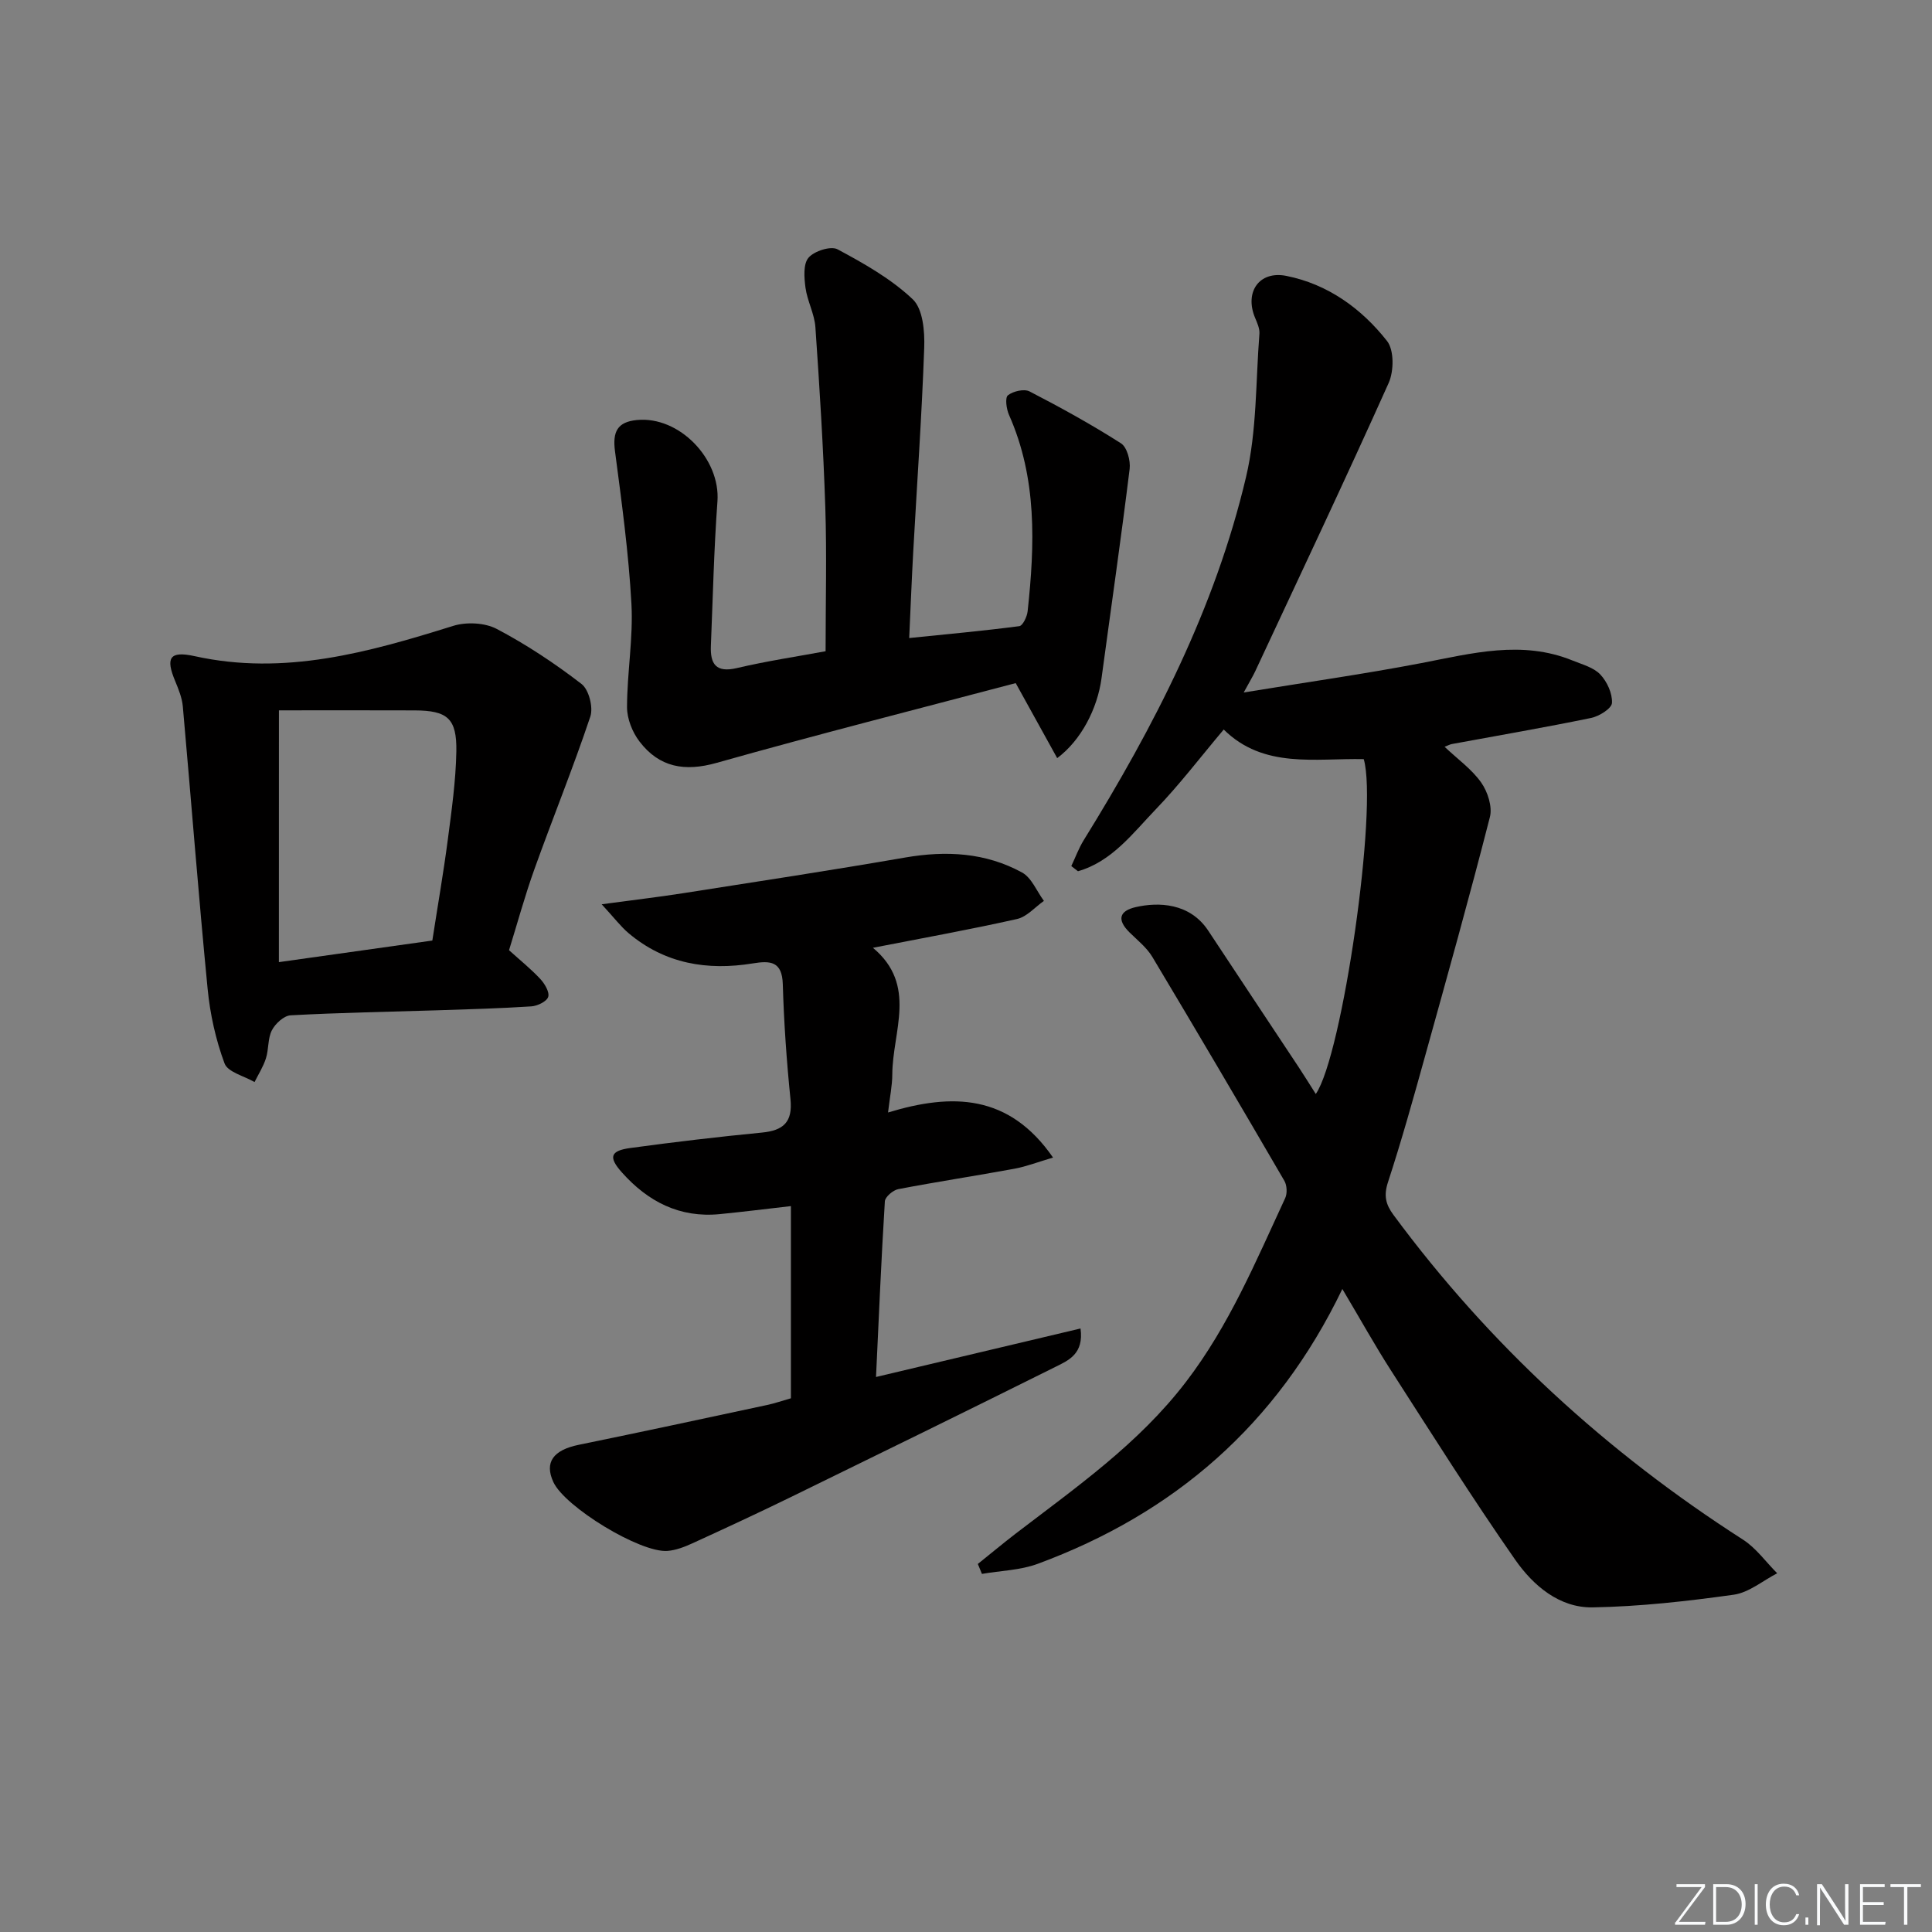
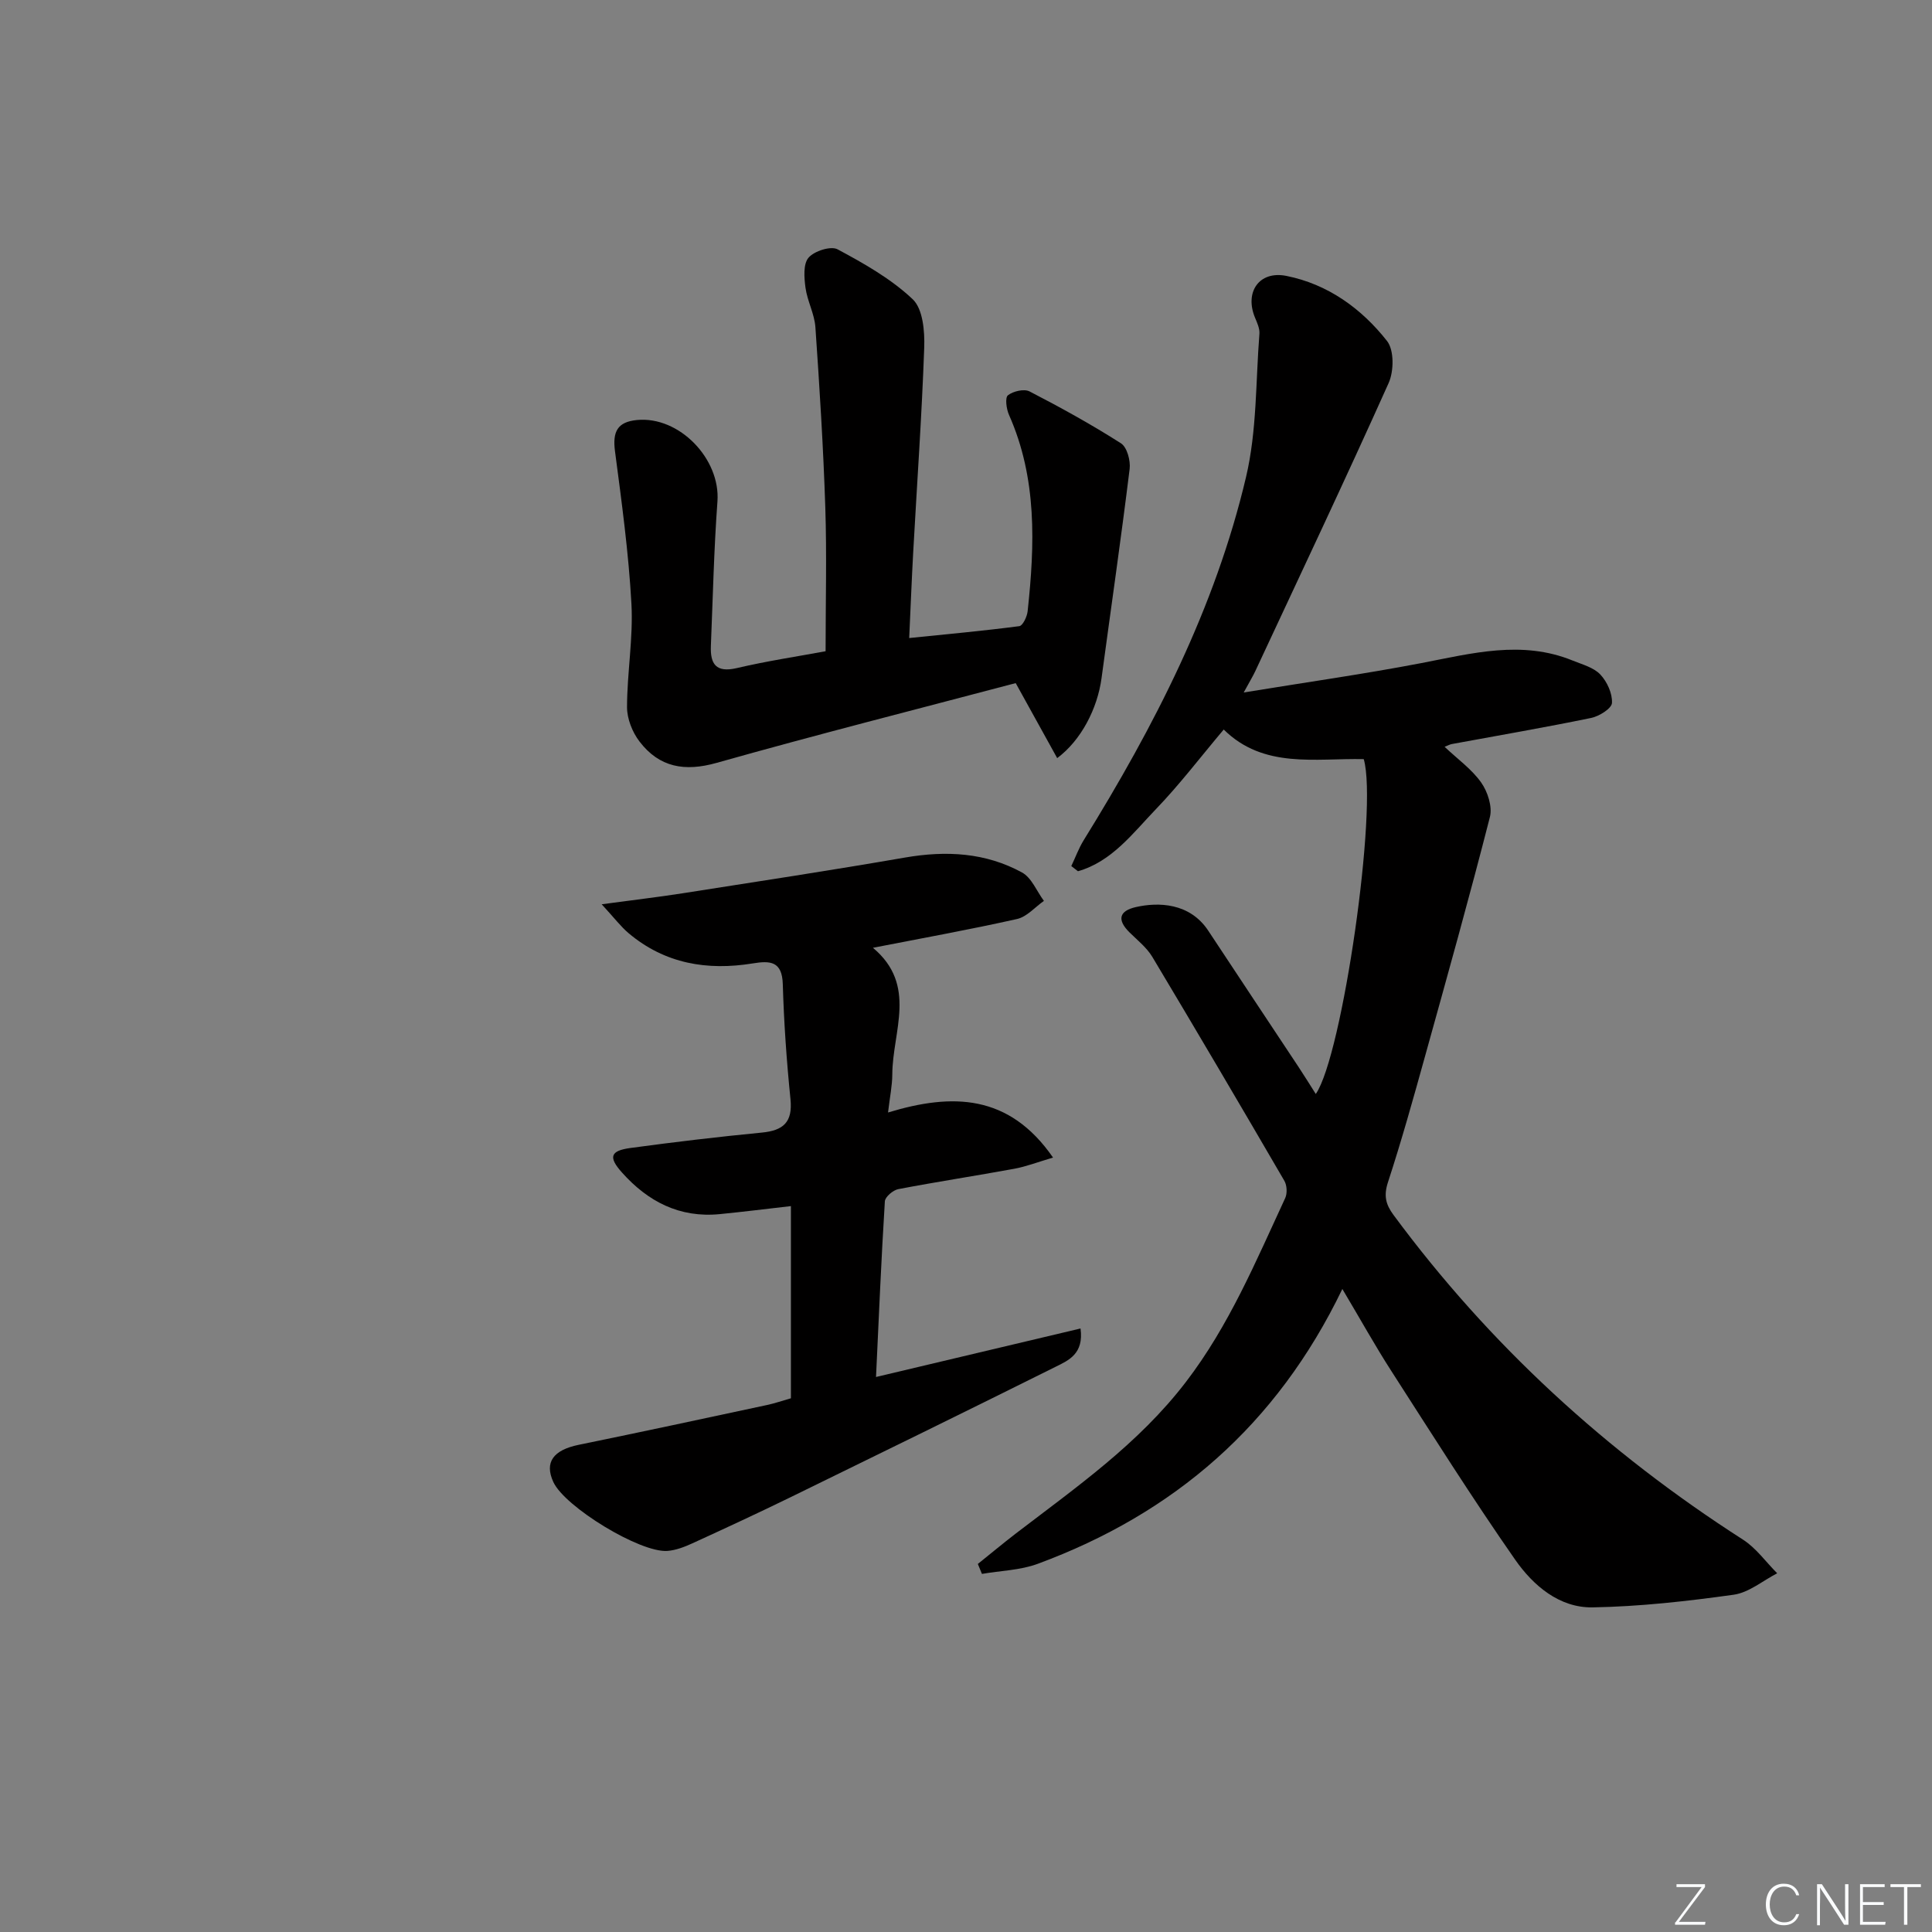
<svg xmlns="http://www.w3.org/2000/svg" enable-background="new 0 0 400 400" viewBox="0 0 400 400">
  <rect x="0" y="0" width="400" height="400" fill="#808080" stroke="none" />
  <g fill="#fafbfc">
    <path d="m346.9 398 5.4-7.3h-5.2v-.6h5.9v.6l-5.4 7.2h5.5l-.1.6h-6.2v-.5z" />
-     <path d="m354.7 390.1h2.8c2.3 0 3.9 1.6 3.9 4.1s-1.6 4.3-3.9 4.3h-2.8zm.6 7.8h2c2.2 0 3.3-1.6 3.3-3.6 0-1.8-1-3.6-3.3-3.6h-2z" />
-     <path d="m363.9 390.1v8.4h-.6v-8.4z" />
    <path d="m372.5 396.3c-.4 1.3-1.4 2.3-3.2 2.3-2.4 0-3.7-1.9-3.7-4.3 0-2.3 1.2-4.3 3.7-4.3 1.8 0 2.9 1 3.2 2.4h-.6c-.4-1.1-1.1-1.8-2.5-1.8-2.1 0-3 1.9-3 3.7s.9 3.7 3 3.7c1.4 0 2.1-.7 2.5-1.7z" />
-     <path d="m373.8 398.5v-1.5h.6v1.5z" />
    <path d="m376.2 398.5v-8.4h1c1.3 2 4.4 6.7 4.9 7.6-.1-1.2-.1-2.4-.1-3.8v-3.8h.7v8.4h-.9c-1.2-1.9-4.4-6.8-5-7.7.1 1.1 0 2.3 0 3.9v3.9h-.6z" />
    <path d="m390 394.4h-4.3v3.5h4.7l-.1.6h-5.2v-8.4h5.1v.6h-4.5v3.1h4.3z" />
    <path d="m394.2 390.7h-2.8v-.6h6.3v.6h-2.8v7.8h-.7z" />
  </g>
  <path d="m277.92 266.87c-13.6 28.22-34.92 46.5-63.06 56.9-3.62 1.34-7.7 1.42-11.56 2.09-.28-.69-.57-1.38-.85-2.06 2.61-2.09 5.17-4.23 7.82-6.27 12.53-9.6 25.44-18.58 35.26-31.41 8.95-11.68 14.47-24.96 20.55-38.05.46-.98.38-2.66-.17-3.6-9.02-15.5-18.12-30.96-27.33-46.35-1.17-1.95-3.09-3.46-4.75-5.1-2.57-2.56-2.17-4.42 1.34-5.22 4.63-1.05 11.16-.92 15 4.91 6.22 9.44 12.49 18.84 18.73 28.27 1.18 1.79 2.31 3.62 3.52 5.52 5.51-7.96 12.88-59.21 9.93-69.33-10-.22-20.72 2.05-28.99-6.13-4.82 5.71-9.13 11.39-14.05 16.5-4.78 4.97-9.1 10.84-16.13 12.84-.46-.36-.92-.71-1.38-1.07.85-1.78 1.53-3.67 2.56-5.34 14.59-23.57 27.23-48.09 33.62-75.21 2.26-9.57 1.99-19.75 2.77-29.66.08-1.07-.46-2.25-.9-3.3-2.22-5.3.82-9.8 6.47-8.68 8.58 1.71 15.55 6.74 20.85 13.48 1.49 1.89 1.43 6.26.33 8.71-8.96 19.98-18.34 39.78-27.6 59.63-.48 1.03-1.08 2-2.4 4.43 13.08-2.14 24.97-3.82 36.75-6.08 10.47-2.01 20.83-4.82 31.35-.53 1.99.81 4.33 1.42 5.72 2.88 1.41 1.49 2.53 3.94 2.42 5.9-.06 1.14-2.64 2.76-4.31 3.1-9.58 1.98-19.23 3.63-28.86 5.41-.41.08-.79.3-1.48.57 2.72 2.57 5.63 4.64 7.57 7.39 1.35 1.91 2.35 5.01 1.81 7.14-4.22 16.52-8.82 32.95-13.39 49.39-2.44 8.79-4.89 17.58-7.72 26.24-.9 2.76-.47 4.57 1.14 6.75 19.91 26.95 44.18 49.16 72.36 67.23 2.73 1.75 4.74 4.62 7.09 6.97-2.99 1.54-5.86 4-9.01 4.44-9.67 1.35-19.44 2.45-29.19 2.62-6.92.12-12.33-4.54-16.05-9.87-8.92-12.79-17.24-26.01-25.68-39.13-3.31-5.14-6.29-10.52-10.1-16.92z" fill="#010000" />
  <path d="m181.37 285.09c14.54-3.45 28.31-6.71 42.34-10.04.72 5.24-2.47 6.59-5.12 7.91-18.27 9.1-36.61 18.08-54.95 27.04-6.72 3.28-13.5 6.42-20.29 9.53-1.62.74-3.4 1.43-5.15 1.57-5.64.44-21.25-9.1-23.63-14.25-1.9-4.1-.02-6.64 5.26-7.72 13-2.66 25.97-5.45 38.94-8.23 1.61-.34 3.17-.89 4.98-1.4 0-13.1 0-26.21 0-39.79-4.98.57-9.85 1.18-14.72 1.66-8.32.82-14.89-2.59-20.28-8.64-2.81-3.15-2.42-4.48 1.76-5.05 9.05-1.23 18.13-2.31 27.22-3.19 4.45-.43 6.41-2.15 5.93-6.91-.8-7.91-1.36-15.87-1.59-23.81-.14-4.77-2.59-4.9-6.2-4.31-9.43 1.54-18.21.08-25.72-6.25-1.61-1.35-2.89-3.08-5.58-5.99 6.49-.88 11.59-1.47 16.66-2.26 15.4-2.41 30.82-4.76 46.18-7.42 8.47-1.46 16.63-1.04 24.19 3.1 1.99 1.09 3.04 3.87 4.53 5.88-1.84 1.29-3.53 3.29-5.56 3.75-9.67 2.17-19.43 3.93-29.84 5.96 9.27 7.74 4.04 17.32 4.01 26.23-.01 2.28-.49 4.56-.88 7.87 13.26-4.03 25.02-3.87 34.16 9.33-3.18.94-5.56 1.87-8.03 2.32-7.99 1.47-16.04 2.69-24.02 4.22-1.08.21-2.71 1.6-2.77 2.52-.74 11.91-1.24 23.83-1.83 36.37z" fill="#010000" />
  <path d="m170.93 134.83c0-10.23.26-20.01-.06-29.78-.41-12.45-1.19-24.89-2.05-37.31-.19-2.75-1.67-5.39-2.05-8.16-.28-2.08-.5-4.92.63-6.23 1.18-1.38 4.62-2.48 6.01-1.73 5.49 2.94 11.09 6.11 15.56 10.34 2.11 2 2.5 6.62 2.38 10.01-.5 14.12-1.5 28.23-2.28 42.35-.31 5.62-.53 11.25-.83 17.78 7.8-.8 15.31-1.48 22.79-2.46.72-.09 1.61-1.96 1.73-3.08 1.49-13.81 1.98-27.53-3.86-40.67-.54-1.22-.85-3.55-.22-4.05 1.08-.85 3.35-1.38 4.48-.8 6.44 3.33 12.81 6.84 18.92 10.74 1.26.8 2.01 3.59 1.8 5.31-1.78 14.46-3.87 28.89-5.82 43.33-.85 6.28-4.21 12.84-9.18 16.54-2.72-4.93-5.38-9.73-8.59-15.53-20.31 5.37-41.19 10.66-61.91 16.51-6.65 1.88-11.89.93-15.98-4.42-1.48-1.93-2.58-4.71-2.58-7.1.01-7.14 1.3-14.32.91-21.42-.58-10.55-2.02-21.07-3.4-31.56-.54-4.08.5-6.09 4.54-6.48 8.77-.85 17.31 8.05 16.67 16.85-.73 9.95-.95 19.94-1.36 29.91-.15 3.75 1.04 5.61 5.37 4.6 6.24-1.47 12.63-2.42 18.38-3.49z" fill="#010000" />
-   <path d="m105.39 196.73c2.34 2.12 4.55 3.89 6.46 5.94.91.98 1.96 2.72 1.65 3.72-.29.95-2.23 1.89-3.5 1.97-6.46.42-12.95.6-19.42.81-10.14.32-20.29.49-30.42 1.04-1.38.08-3.16 1.72-3.87 3.1-.87 1.69-.63 3.92-1.23 5.8-.54 1.72-1.55 3.29-2.36 4.92-2.15-1.26-5.54-2.05-6.21-3.86-1.82-4.9-2.99-10.18-3.5-15.4-1.9-19.49-3.4-39.01-5.14-58.52-.16-1.77-.88-3.54-1.57-5.21-2.02-4.83-1.21-6.34 4.02-5.19 18.63 4.11 36.03-.8 53.5-6.26 2.74-.86 6.58-.68 9.06.63 6.15 3.24 12.03 7.14 17.54 11.39 1.52 1.17 2.46 4.84 1.82 6.75-3.56 10.63-7.79 21.03-11.57 31.58-2.01 5.6-3.57 11.35-5.26 16.79zm-47.65 2.47c10.87-1.53 21.42-3.01 31.77-4.47 1.15-7.44 2.32-14.13 3.2-20.86.79-6.07 1.66-12.18 1.77-18.28.12-6.86-1.84-8.48-8.63-8.51-9.26-.04-18.53-.01-28.1-.01-.01 17.97-.01 34.53-.01 52.13z" fill="#010000" />
</svg>